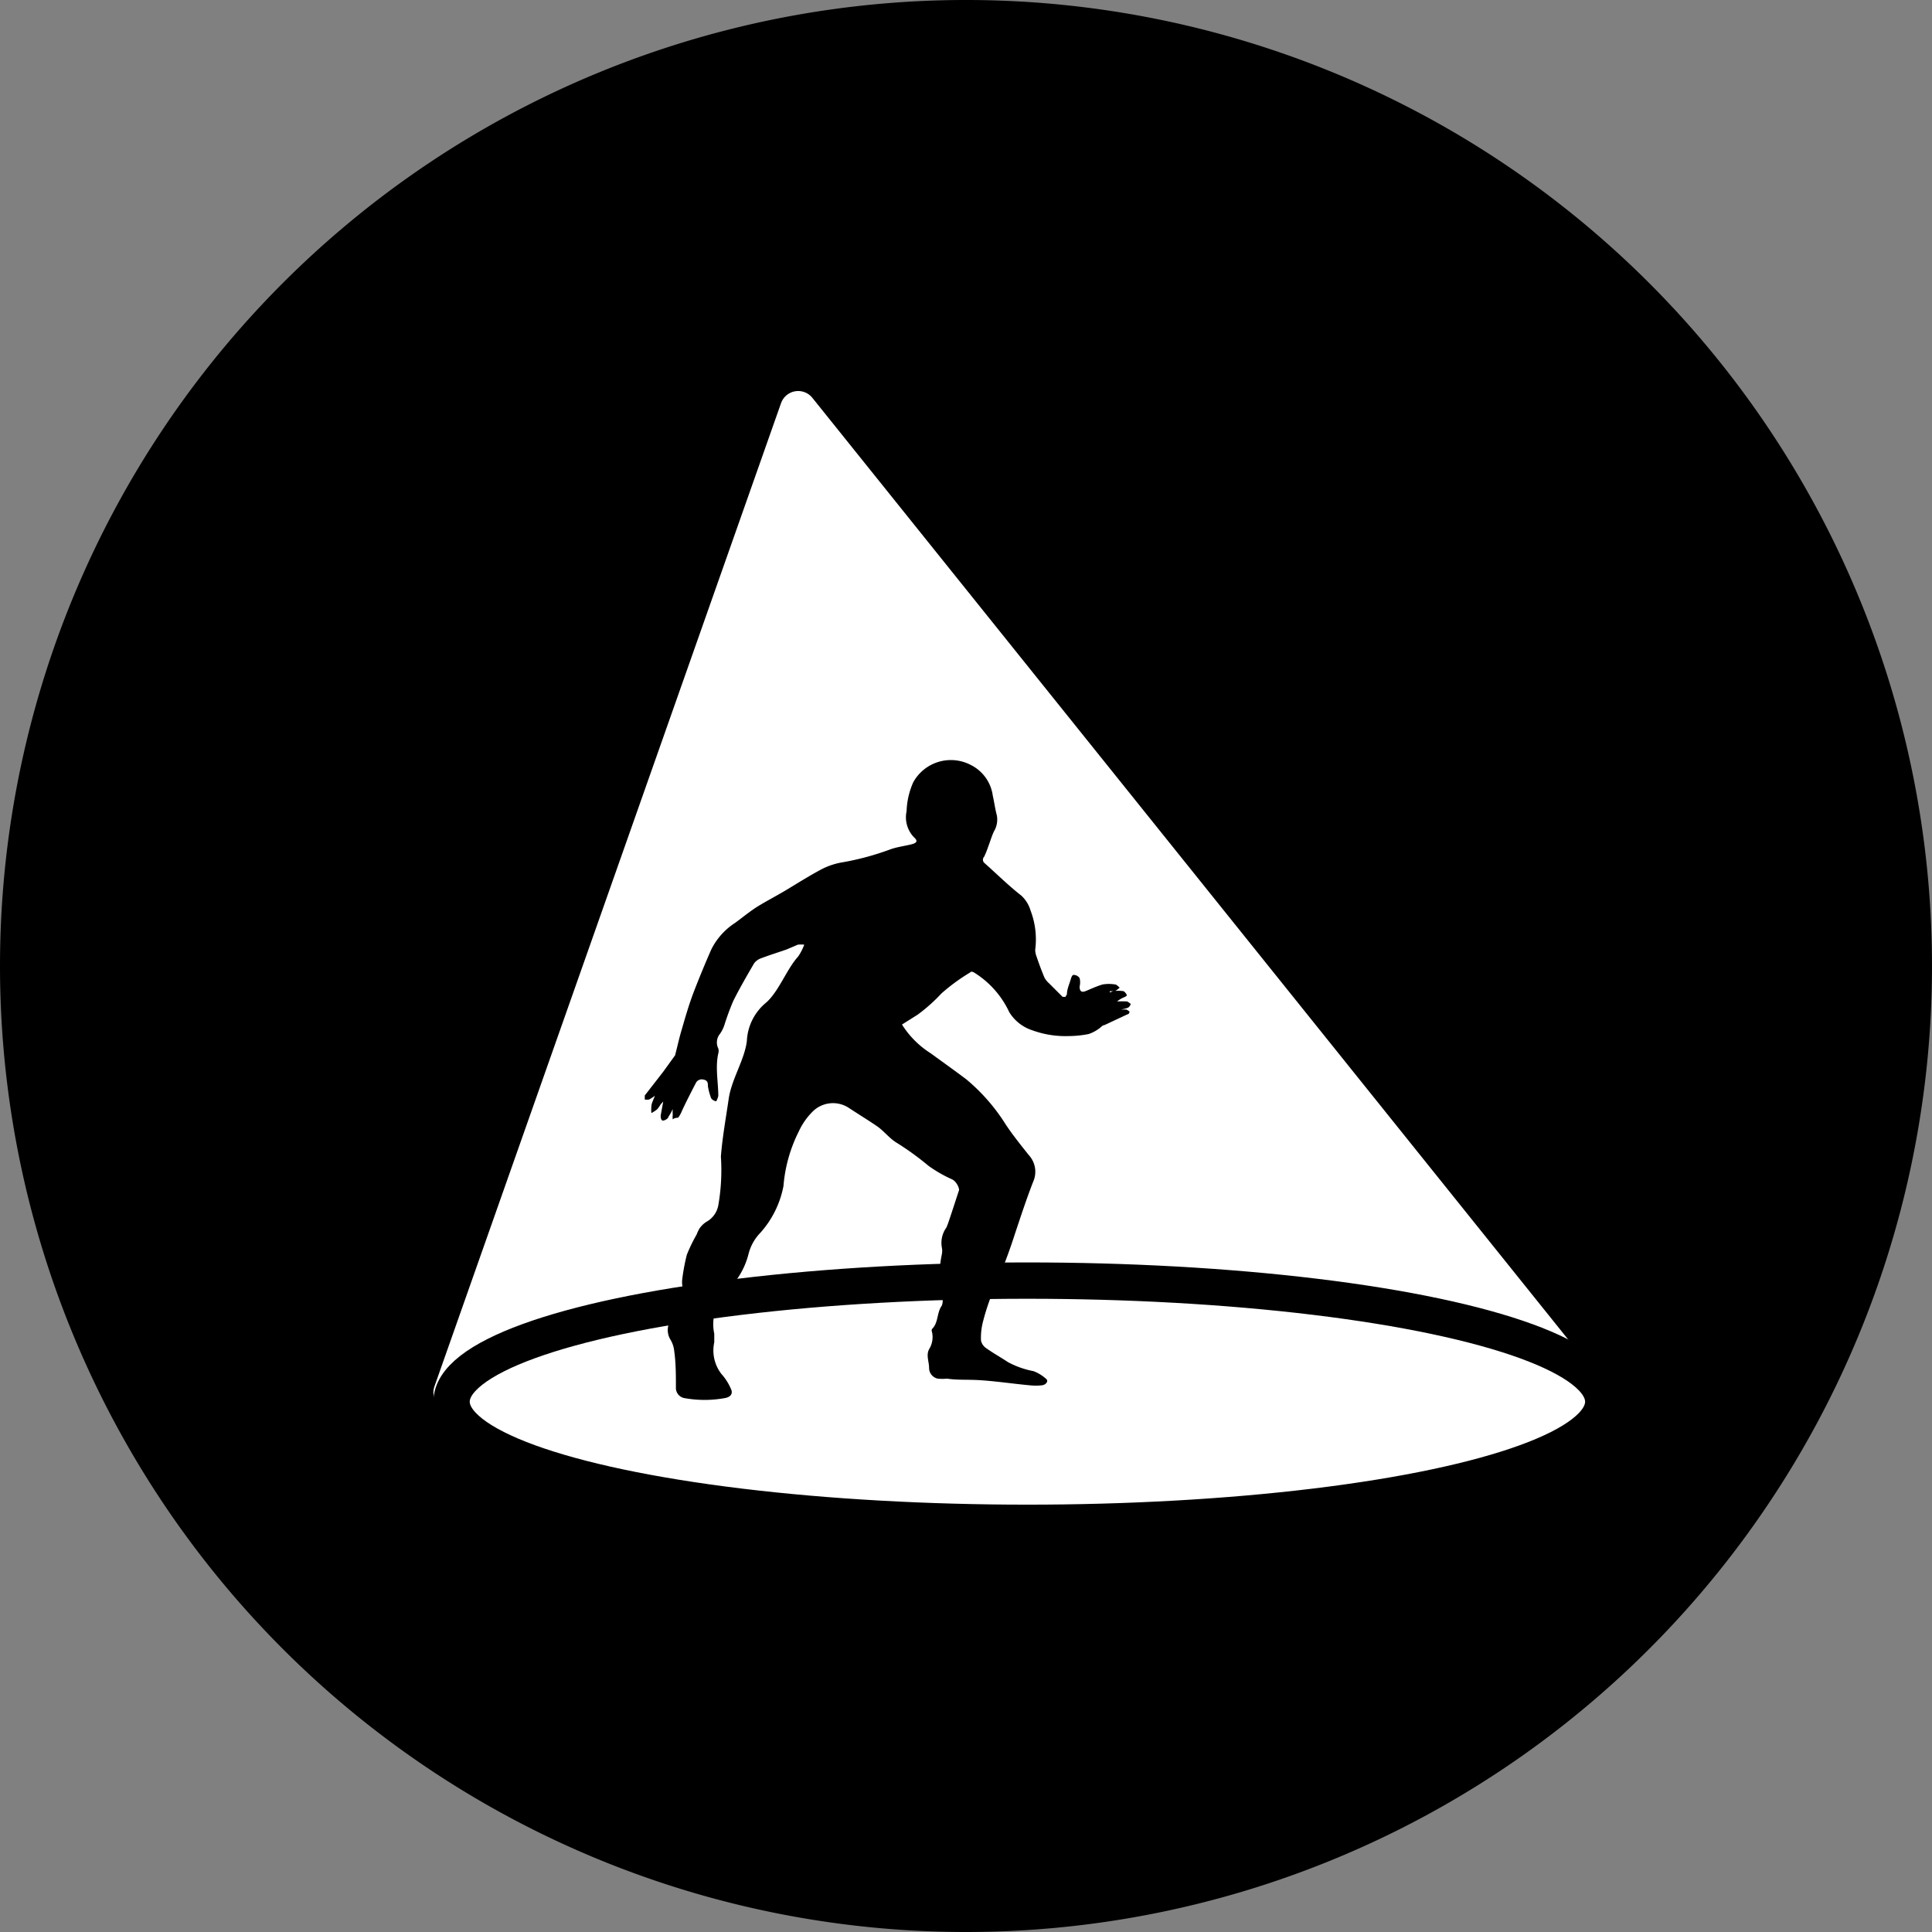
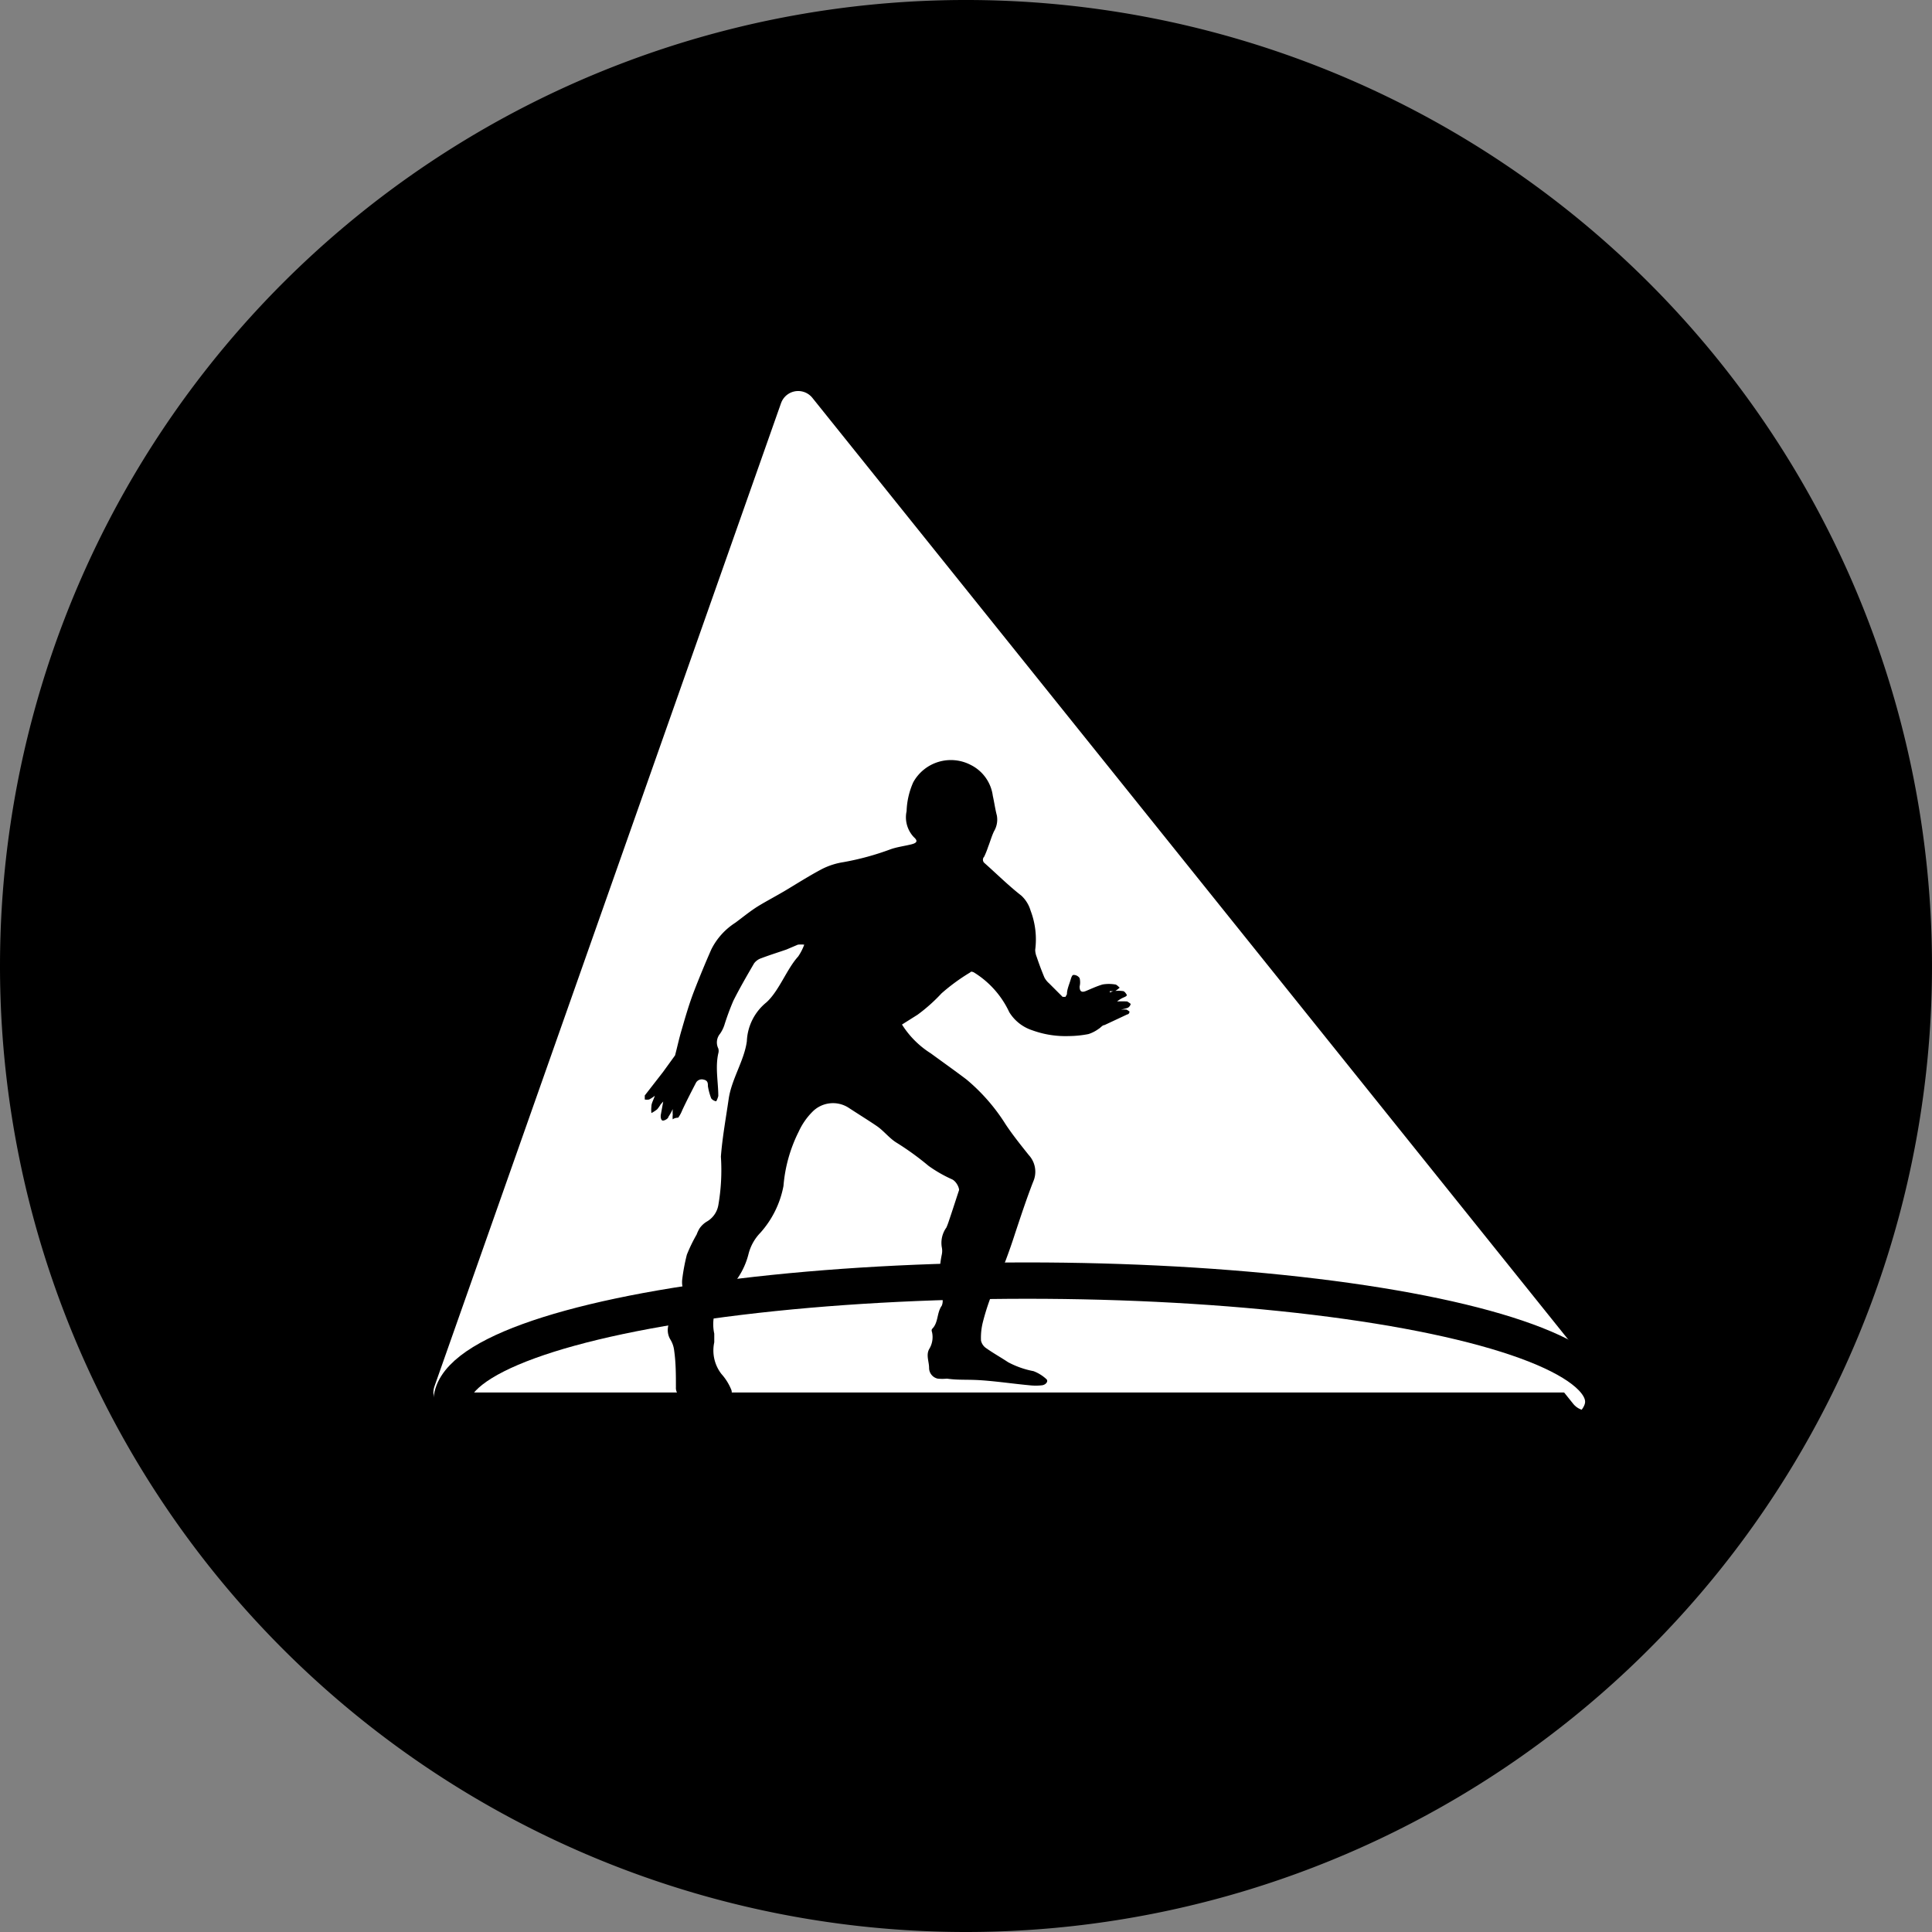
<svg xmlns="http://www.w3.org/2000/svg" id="Capa_1" data-name="Capa 1" viewBox="0 0 67 67">
  <rect x="0" y="0" width="67" height="67" fill="#808080" stroke="none" />
  <defs>
    <style>.cls-1,.cls-4,.cls-5{fill:none;}.cls-2{clip-path:url(#clip-path);}.cls-3{fill:#fff;}.cls-4{stroke:#fff;}.cls-4,.cls-5{stroke-linecap:round;stroke-linejoin:round;stroke-width:1.26px;}.cls-5{stroke:#000;}</style>
    <clipPath id="clip-path" transform="translate(-1 -1)">
      <rect class="cls-1" x="1" y="1" width="67" height="67" />
    </clipPath>
  </defs>
  <title>01_Picto_Funcionalidades_Virtual_IR</title>
  <g class="cls-2">
    <path d="M34.5,68A33.5,33.5,0,1,0,1,34.5,33.5,33.5,0,0,0,34.5,68" transform="translate(-1 -1)" />
-     <path d="M32.31,28a2.36,2.36,0,1,1-2.36-2.31A2.34,2.34,0,0,1,32.31,28m0,23.58L33,42.55h.45a1.27,1.27,0,0,0,1.21-1.46l-.78-6.64a2.5,2.5,0,0,0-2.42-2.27h-3A2.5,2.5,0,0,0,26,34.46l-.78,6.64a1.27,1.27,0,0,0,1.21,1.46h.45l.69,9.07Z" transform="translate(-1 -1)" />
+     <path d="M32.31,28a2.36,2.36,0,1,1-2.36-2.31A2.34,2.34,0,0,1,32.31,28m0,23.58L33,42.55a1.27,1.27,0,0,0,1.21-1.46l-.78-6.64a2.5,2.5,0,0,0-2.42-2.27h-3A2.5,2.5,0,0,0,26,34.46l-.78,6.64a1.27,1.27,0,0,0,1.21,1.46h.45l.69,9.07Z" transform="translate(-1 -1)" />
  </g>
  <polyline class="cls-3" points="55.05 48.29 27.68 14.19 15.66 48.29" />
  <polyline class="cls-4" points="55.05 48.29 27.68 14.19 15.66 48.29" />
  <g class="cls-2">
-     <path class="cls-3" d="M36.63,53.81c11,0,20-1.88,20-4.2s-8.94-4.2-20-4.2-20,1.88-20,4.2,8.94,4.2,20,4.2" transform="translate(-1 -1)" />
    <ellipse class="cls-5" cx="35.63" cy="48.61" rx="19.97" ry="4.2" />
    <path d="M38,35.48c0-.17.08-.34.13-.51s.08-.16.12-.16a.25.25,0,0,1,.19.11.61.61,0,0,1,0,.29c0,.16.06.22.21.16s.38-.17.59-.23a1.32,1.32,0,0,1,.43,0c.05,0,.11.07.16.11a1,1,0,0,1-.16.12.83.83,0,0,1-.18,0l0,.05a.61.61,0,0,1,.14-.05,1.17,1.17,0,0,1,.31,0c.05,0,.1.07.13.12s-.06.08-.1.1a.87.87,0,0,0-.23.14,3.1,3.1,0,0,1,.35,0s.12.07.12.09a.2.2,0,0,1-.1.13,1.32,1.32,0,0,1-.24.06v0l.19,0a.59.59,0,0,1,.11.07s0,.09-.08.1l-.79.37c-.07,0-.13.09-.2.13a1.27,1.27,0,0,1-.35.18,3.68,3.68,0,0,1-.69.07,3.37,3.37,0,0,1-1.26-.2A1.47,1.47,0,0,1,36,36.1a3.21,3.21,0,0,0-1.23-1.38s-.1-.05-.12,0a6.75,6.75,0,0,0-1,.73,5.81,5.81,0,0,1-.83.74l-.54.34a3.19,3.19,0,0,0,1,1c.41.3.82.59,1.23.9A6.57,6.57,0,0,1,35.88,40c.24.36.52.71.8,1.06a.85.85,0,0,1,.15.92c-.23.59-.43,1.2-.63,1.8a19.26,19.26,0,0,1-.69,1.83,8.08,8.08,0,0,0-.42,1.22,2.21,2.21,0,0,0-.07.66.43.43,0,0,0,.19.27c.24.17.51.32.75.48a3.09,3.09,0,0,0,.88.31,1.36,1.36,0,0,1,.44.27c.09.07,0,.2-.14.22a1.93,1.93,0,0,1-.44,0c-.54-.05-1.08-.13-1.62-.17s-.82,0-1.24-.06a1.6,1.6,0,0,1-.32,0,.38.38,0,0,1-.3-.37c0-.22-.11-.44,0-.65a.79.79,0,0,0,.1-.6.12.12,0,0,1,0-.1c.23-.22.16-.56.34-.81a.44.44,0,0,0,0-.33,3.51,3.51,0,0,1,0-1.44.62.62,0,0,0,0-.26.91.91,0,0,1,.16-.68,2.51,2.51,0,0,0,.09-.24c.12-.35.23-.7.35-1.06,0-.1-.1-.3-.24-.37a4.63,4.63,0,0,1-.82-.47,9.75,9.75,0,0,0-1.12-.81c-.24-.15-.43-.4-.66-.56s-.68-.44-1-.65a1,1,0,0,0-1.25.15,2.36,2.36,0,0,0-.47.68,5.11,5.11,0,0,0-.53,1.89,3.37,3.37,0,0,1-.8,1.62,1.63,1.63,0,0,0-.41.73,2.62,2.62,0,0,1-.63,1.16c-.12.15-.23.31-.35.46a1.51,1.51,0,0,0-.21,1.15c0,.1,0,.2,0,.3a1.33,1.33,0,0,0,.25,1.1,1.87,1.87,0,0,1,.33.52c.07.15,0,.27-.19.31a3.91,3.91,0,0,1-1.45,0,.36.36,0,0,1-.27-.37c0-.42,0-.85-.06-1.27a.94.94,0,0,0-.14-.4.64.64,0,0,1,.07-.73,1.27,1.27,0,0,0,.35-1.14.8.8,0,0,1,0-.21,6.75,6.75,0,0,1,.16-.85,5.54,5.54,0,0,1,.34-.7,1.2,1.2,0,0,1,.1-.21.82.82,0,0,1,.24-.23.82.82,0,0,0,.41-.57A7.09,7.09,0,0,0,26,41.11c.05-.66.17-1.31.27-2s.54-1.33.63-2a1.83,1.83,0,0,1,.68-1.35c.44-.4.7-1.15,1.1-1.59a1.84,1.84,0,0,0,.21-.41,1.07,1.07,0,0,0-.22,0l-.4.17c-.29.1-.58.19-.87.3a.51.51,0,0,0-.25.18c-.25.43-.5.86-.72,1.3a8.92,8.92,0,0,0-.31.84,1.14,1.14,0,0,1-.15.3.47.47,0,0,0-.06.51.3.3,0,0,1,0,.17c-.11.49,0,1,0,1.48a.85.85,0,0,1-.07.18c-.06,0-.16-.06-.18-.11a2.15,2.15,0,0,1-.11-.41c0-.1,0-.2-.15-.23a.23.23,0,0,0-.27.12c-.16.31-.32.62-.47.94a1.2,1.2,0,0,1-.14.26s-.13,0-.19.06a.62.62,0,0,1,0-.16,1.26,1.26,0,0,1,0-.2l0,0a1.64,1.64,0,0,1-.15.27c0,.06-.14.14-.2.13s-.08-.13-.06-.22L24,39.2l0,0-.09.1a1.13,1.13,0,0,1-.12.17,1.24,1.24,0,0,1-.2.13,1.07,1.07,0,0,1,0-.23c0-.11.07-.22.12-.37a1.31,1.31,0,0,1-.2.13.47.47,0,0,1-.15,0s0-.11,0-.14l.63-.81.42-.58,0,0c.08-.3.14-.59.23-.89.13-.45.26-.9.43-1.34s.4-1,.6-1.45a2.34,2.34,0,0,1,.83-.92c.23-.17.45-.35.69-.51s.66-.38,1-.58.87-.54,1.33-.78a2.47,2.47,0,0,1,.72-.23,9.42,9.42,0,0,0,1.65-.45c.23-.08.48-.11.72-.17s.19-.15.08-.25a1,1,0,0,1-.25-.9,2.66,2.66,0,0,1,.23-1,1.49,1.49,0,0,1,2-.6,1.4,1.4,0,0,1,.76,1.07c.05.22.08.45.14.68a.79.79,0,0,1-.1.55c-.08.17-.13.35-.2.53a3.12,3.12,0,0,1-.14.35.15.15,0,0,0,0,.21c.43.38.84.79,1.29,1.14a1.15,1.15,0,0,1,.32.52,2.8,2.8,0,0,1,.16,1.36.67.67,0,0,0,.05.24c.08.24.17.48.27.72a.72.72,0,0,0,.16.2l.47.47.1,0" transform="translate(-1 -1)" />
  </g>
</svg>